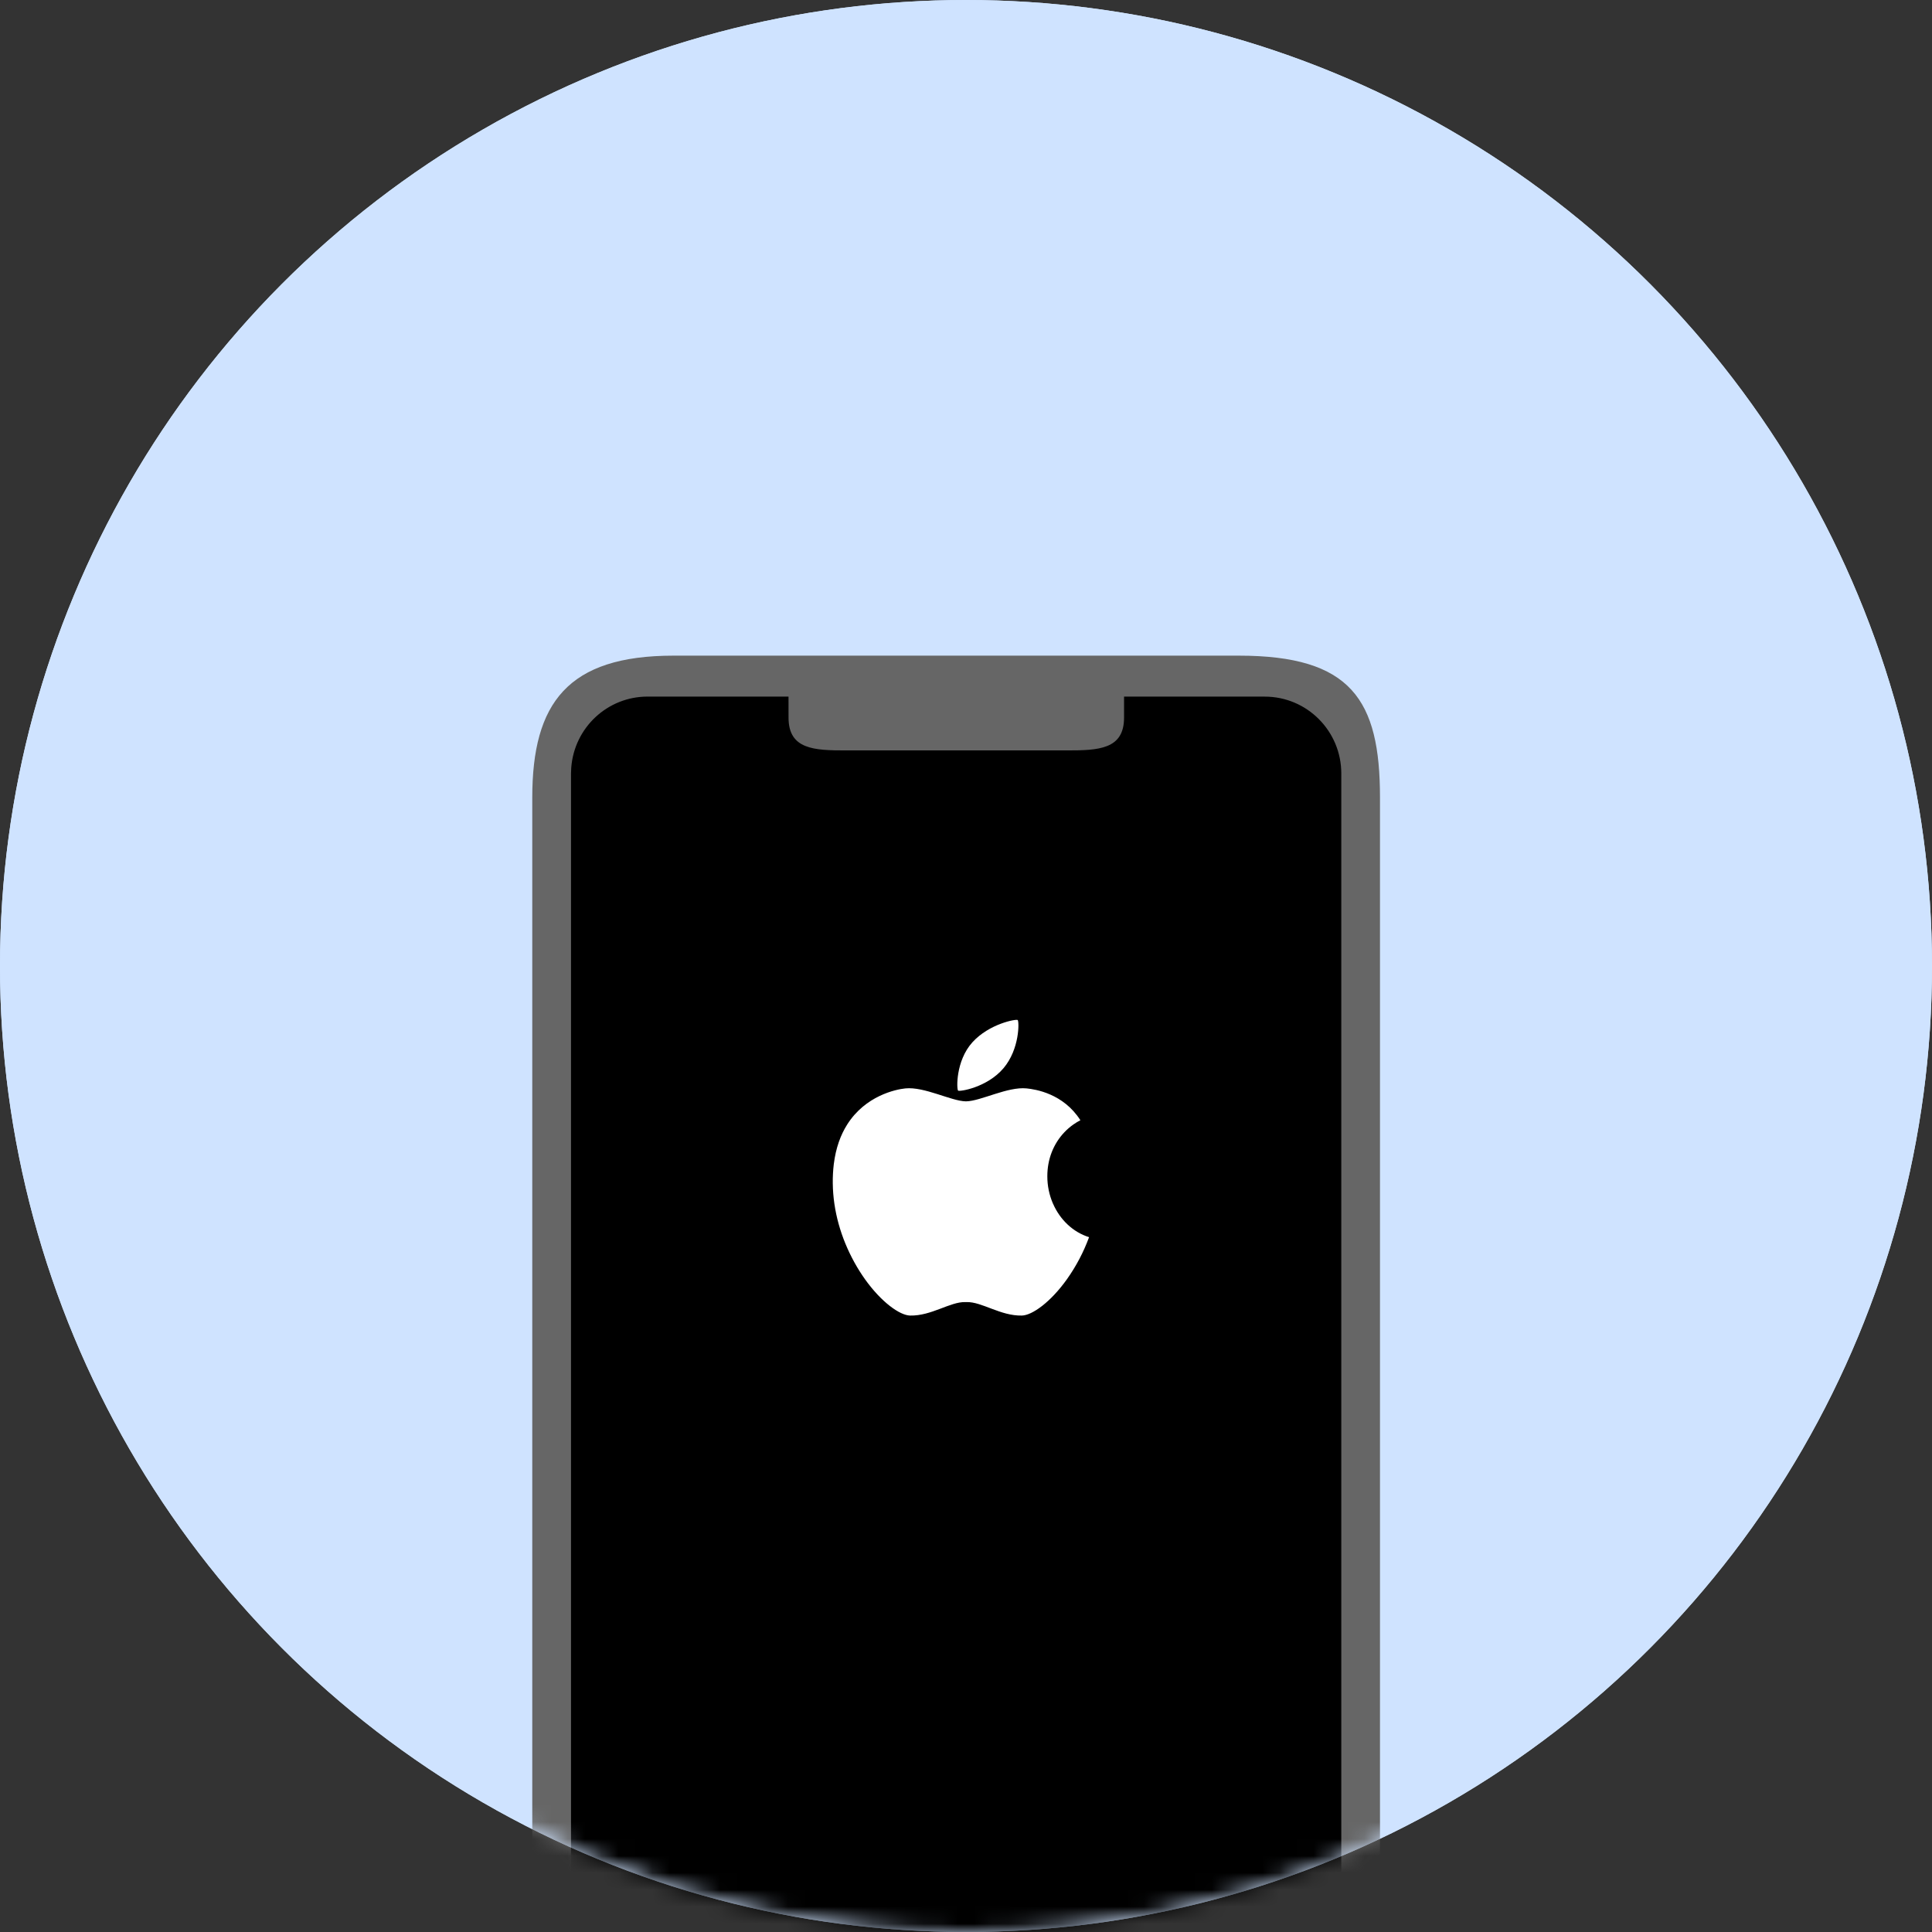
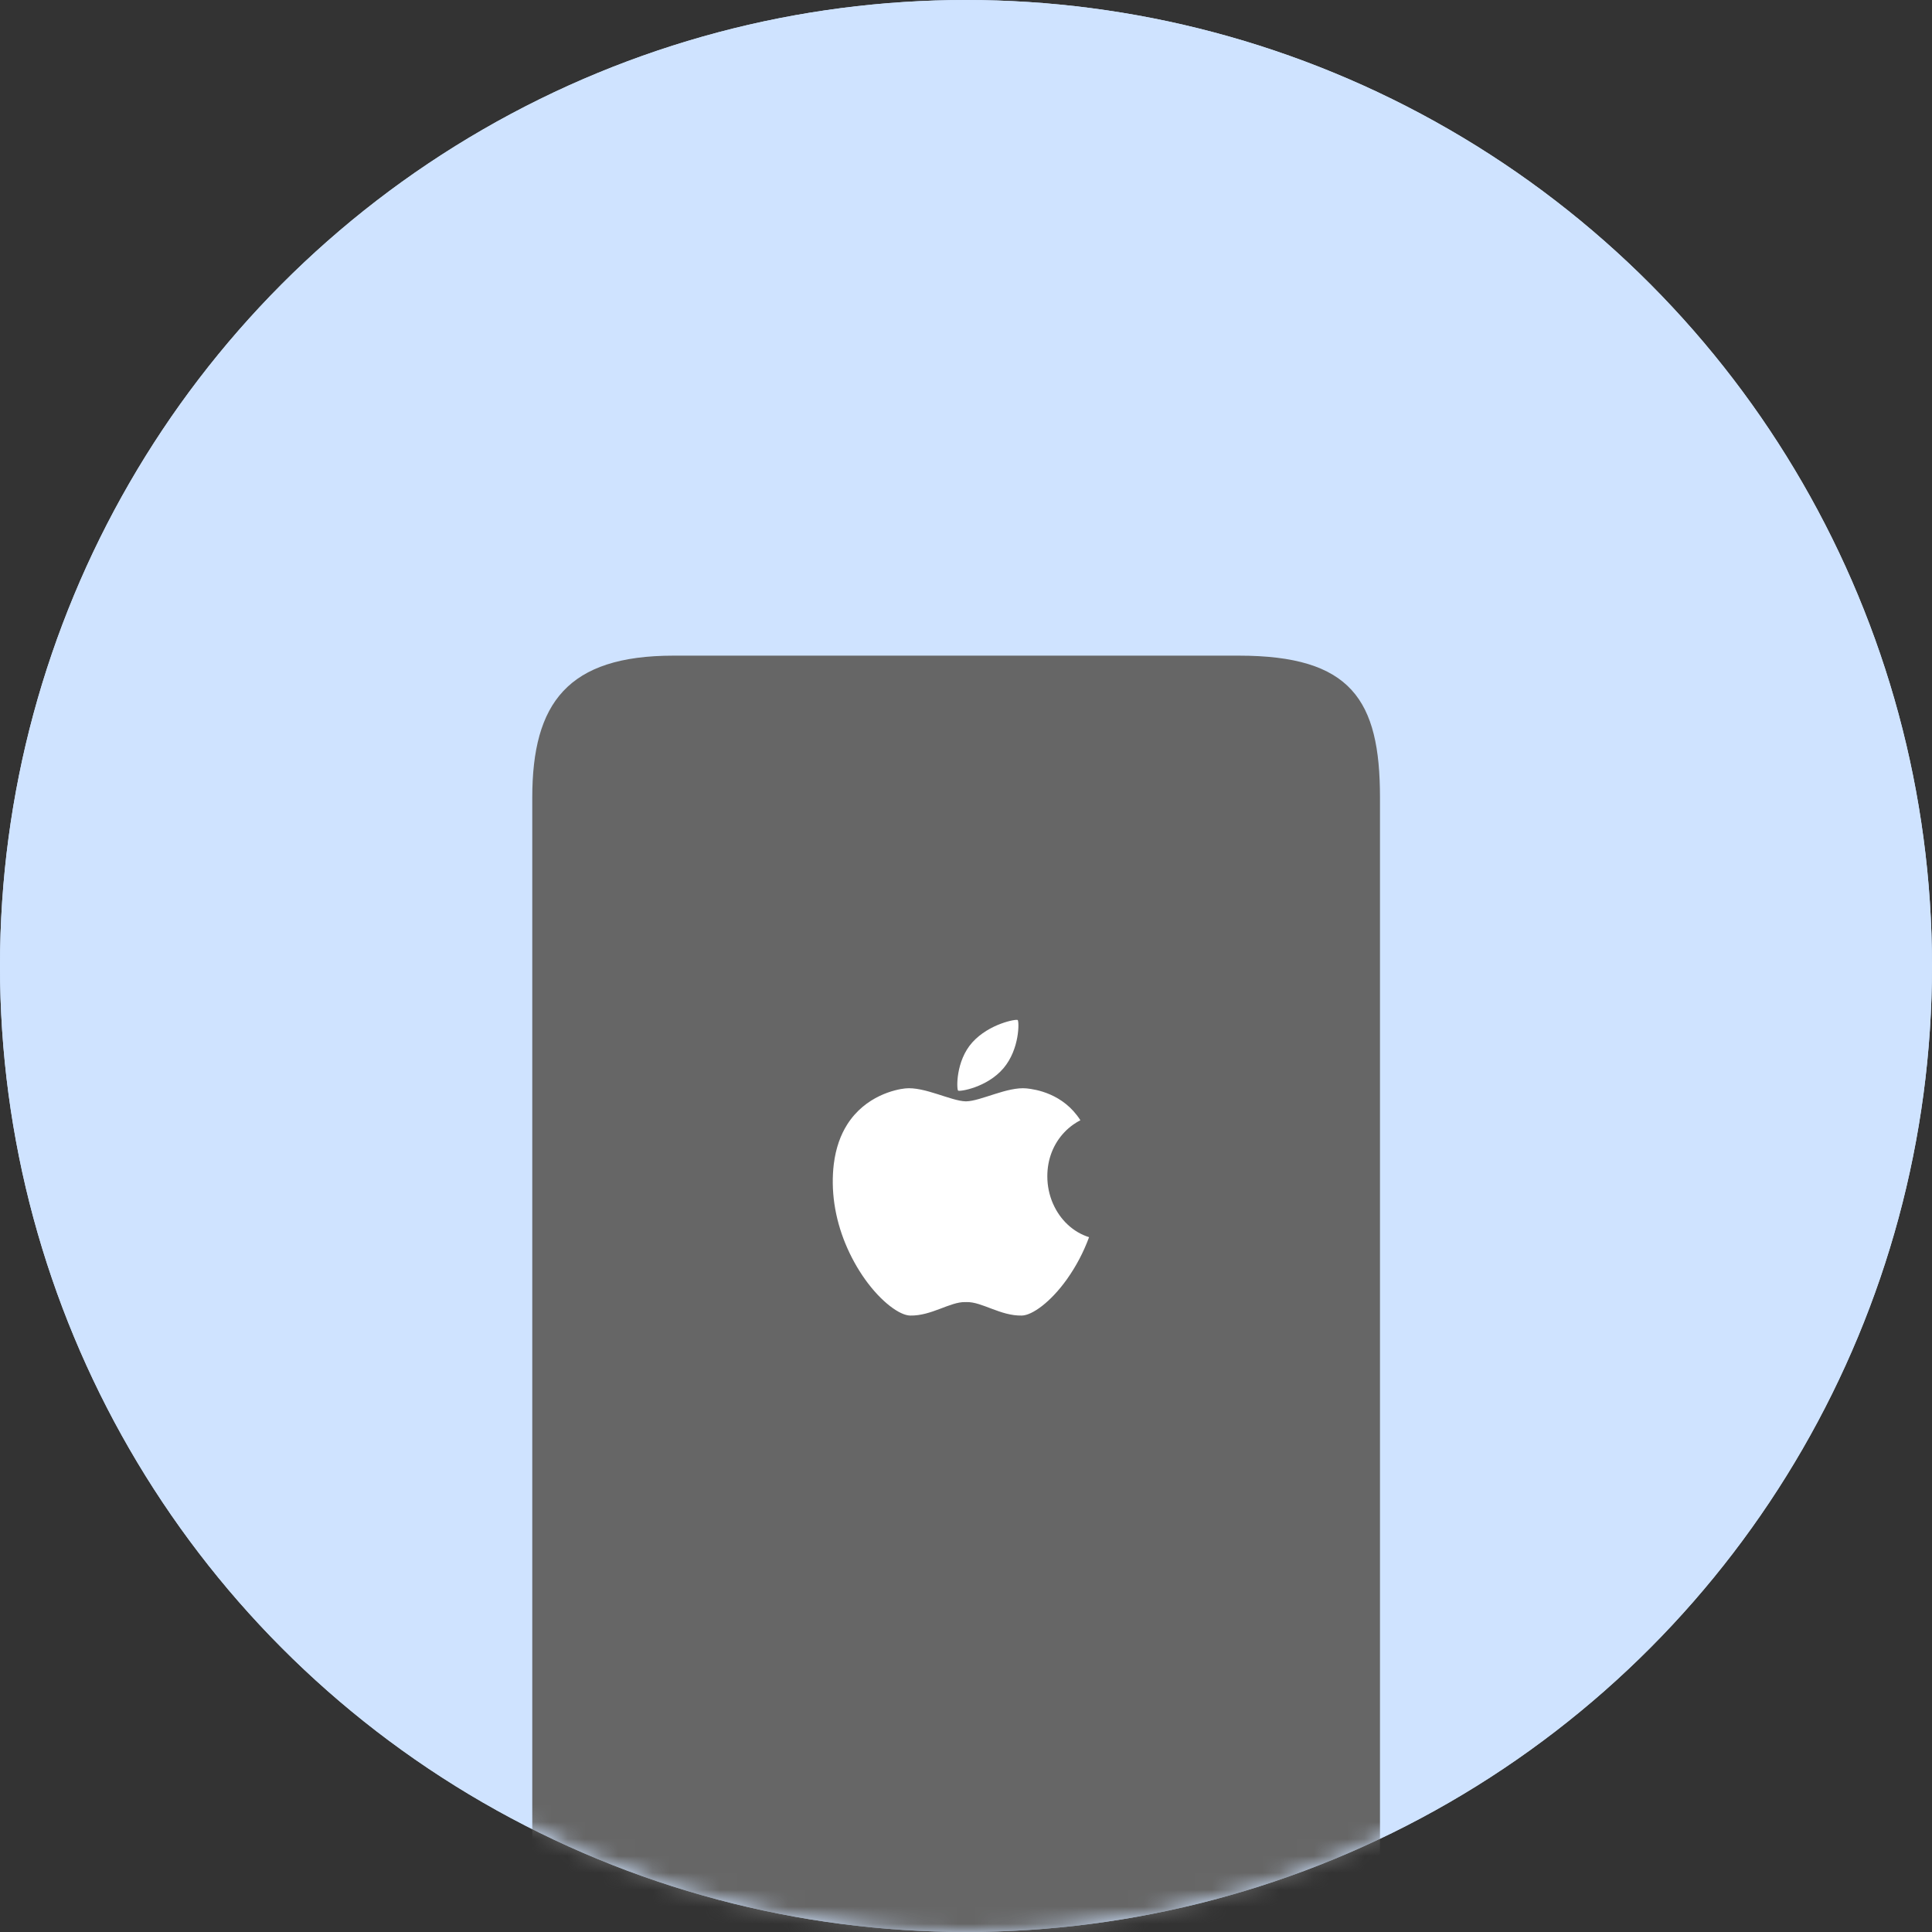
<svg xmlns="http://www.w3.org/2000/svg" xmlns:xlink="http://www.w3.org/1999/xlink" height="114" viewBox="0 0 114 114" width="114">
  <rect x="0" y="0" width="114" height="114" fill="#333333" stroke="none" />
  <defs>
    <circle id="a" cx="57" cy="57" r="57" />
    <mask id="b" fill="#fff">
      <use fill="#fff" fill-rule="evenodd" xlink:href="#a" />
    </mask>
  </defs>
  <g fill="none" fill-rule="evenodd">
    <circle cx="57" cy="57" fill="#cfe3ff" r="57" />
    <g>
      <use fill="#cfe3ff" xlink:href="#a" />
      <g mask="url(#b)">
        <g fill-rule="nonzero" transform="translate(31.408 38.388)">
          <path d="m50.02 8.675v67.004c0 4.626-3.732 8.376-8.337 8.376h-33.347c-4.604 0-8.337-3.75-8.337-8.376v-67.004c0-5.592 2.101-8.376 8.337-8.376h33.347c6.639 0 8.337 2.605 8.337 8.376z" fill="#666" />
-           <path d="m34.918 2.715v1.243c0 1.879-1.516 1.933-3.387 1.933h-13.023c-1.871-0-3.387-.054-3.387-1.933l-.002-1.243h-8.318c-2.363 0-4.326 1.831-4.502 4.199l-.014.34v72.738c0 2.373 1.822 4.346 4.178 4.523l.339.014h36.419c2.363 0 4.326-1.831 4.502-4.199l.014-.34v-72.736c0-2.506-2.022-4.537-4.516-4.537z" fill="#000" />
        </g>
      </g>
    </g>
    <path d="m13.277 11.7 0.0 0c-.223-.513-.337-1.065-.335-1.623 0-.245.021-.483.062-.712.178-.99.72-1.806 1.469-2.336.133-.094.274-.18.42-.255-1.01-1.581-2.654-1.824-3.171-1.878-1.125-.116-2.71.75-3.57.763h-.022c-.86-.014-2.444-.879-3.57-.763-.56.058-2.349.426-3.428 2.132-.379.599-.67 1.363-.79 2.336v0c-.045.377-.065.756-.06 1.136.005.408.038.809.094 1.198.121.832.348 1.617.642 2.336.326.797.733 1.515 1.166 2.124.961 1.347 2.048 2.128 2.66 2.141 1.259.028 2.354-.817 3.256-.795.01.003.02.003.029.003l.011-.001h.012c.009.002.019 0 .028-.002.903-.023 1.998.823 3.258.795.612-.013 1.699-.794 2.659-2.141l0-0c.545-.768.985-1.603 1.308-2.484-.938-.292-1.71-1.021-2.126-1.974zm-2.925-7.992c.966-1.137.93-2.773.842-2.846-.087-.073-1.686.218-2.677 1.317-.991 1.099-.93 2.774-.841 2.846.086.073 1.71-.181 2.676-1.317z" fill="#fff" fill-rule="nonzero" transform="translate(48.857 59.327)" />
  </g>
</svg>